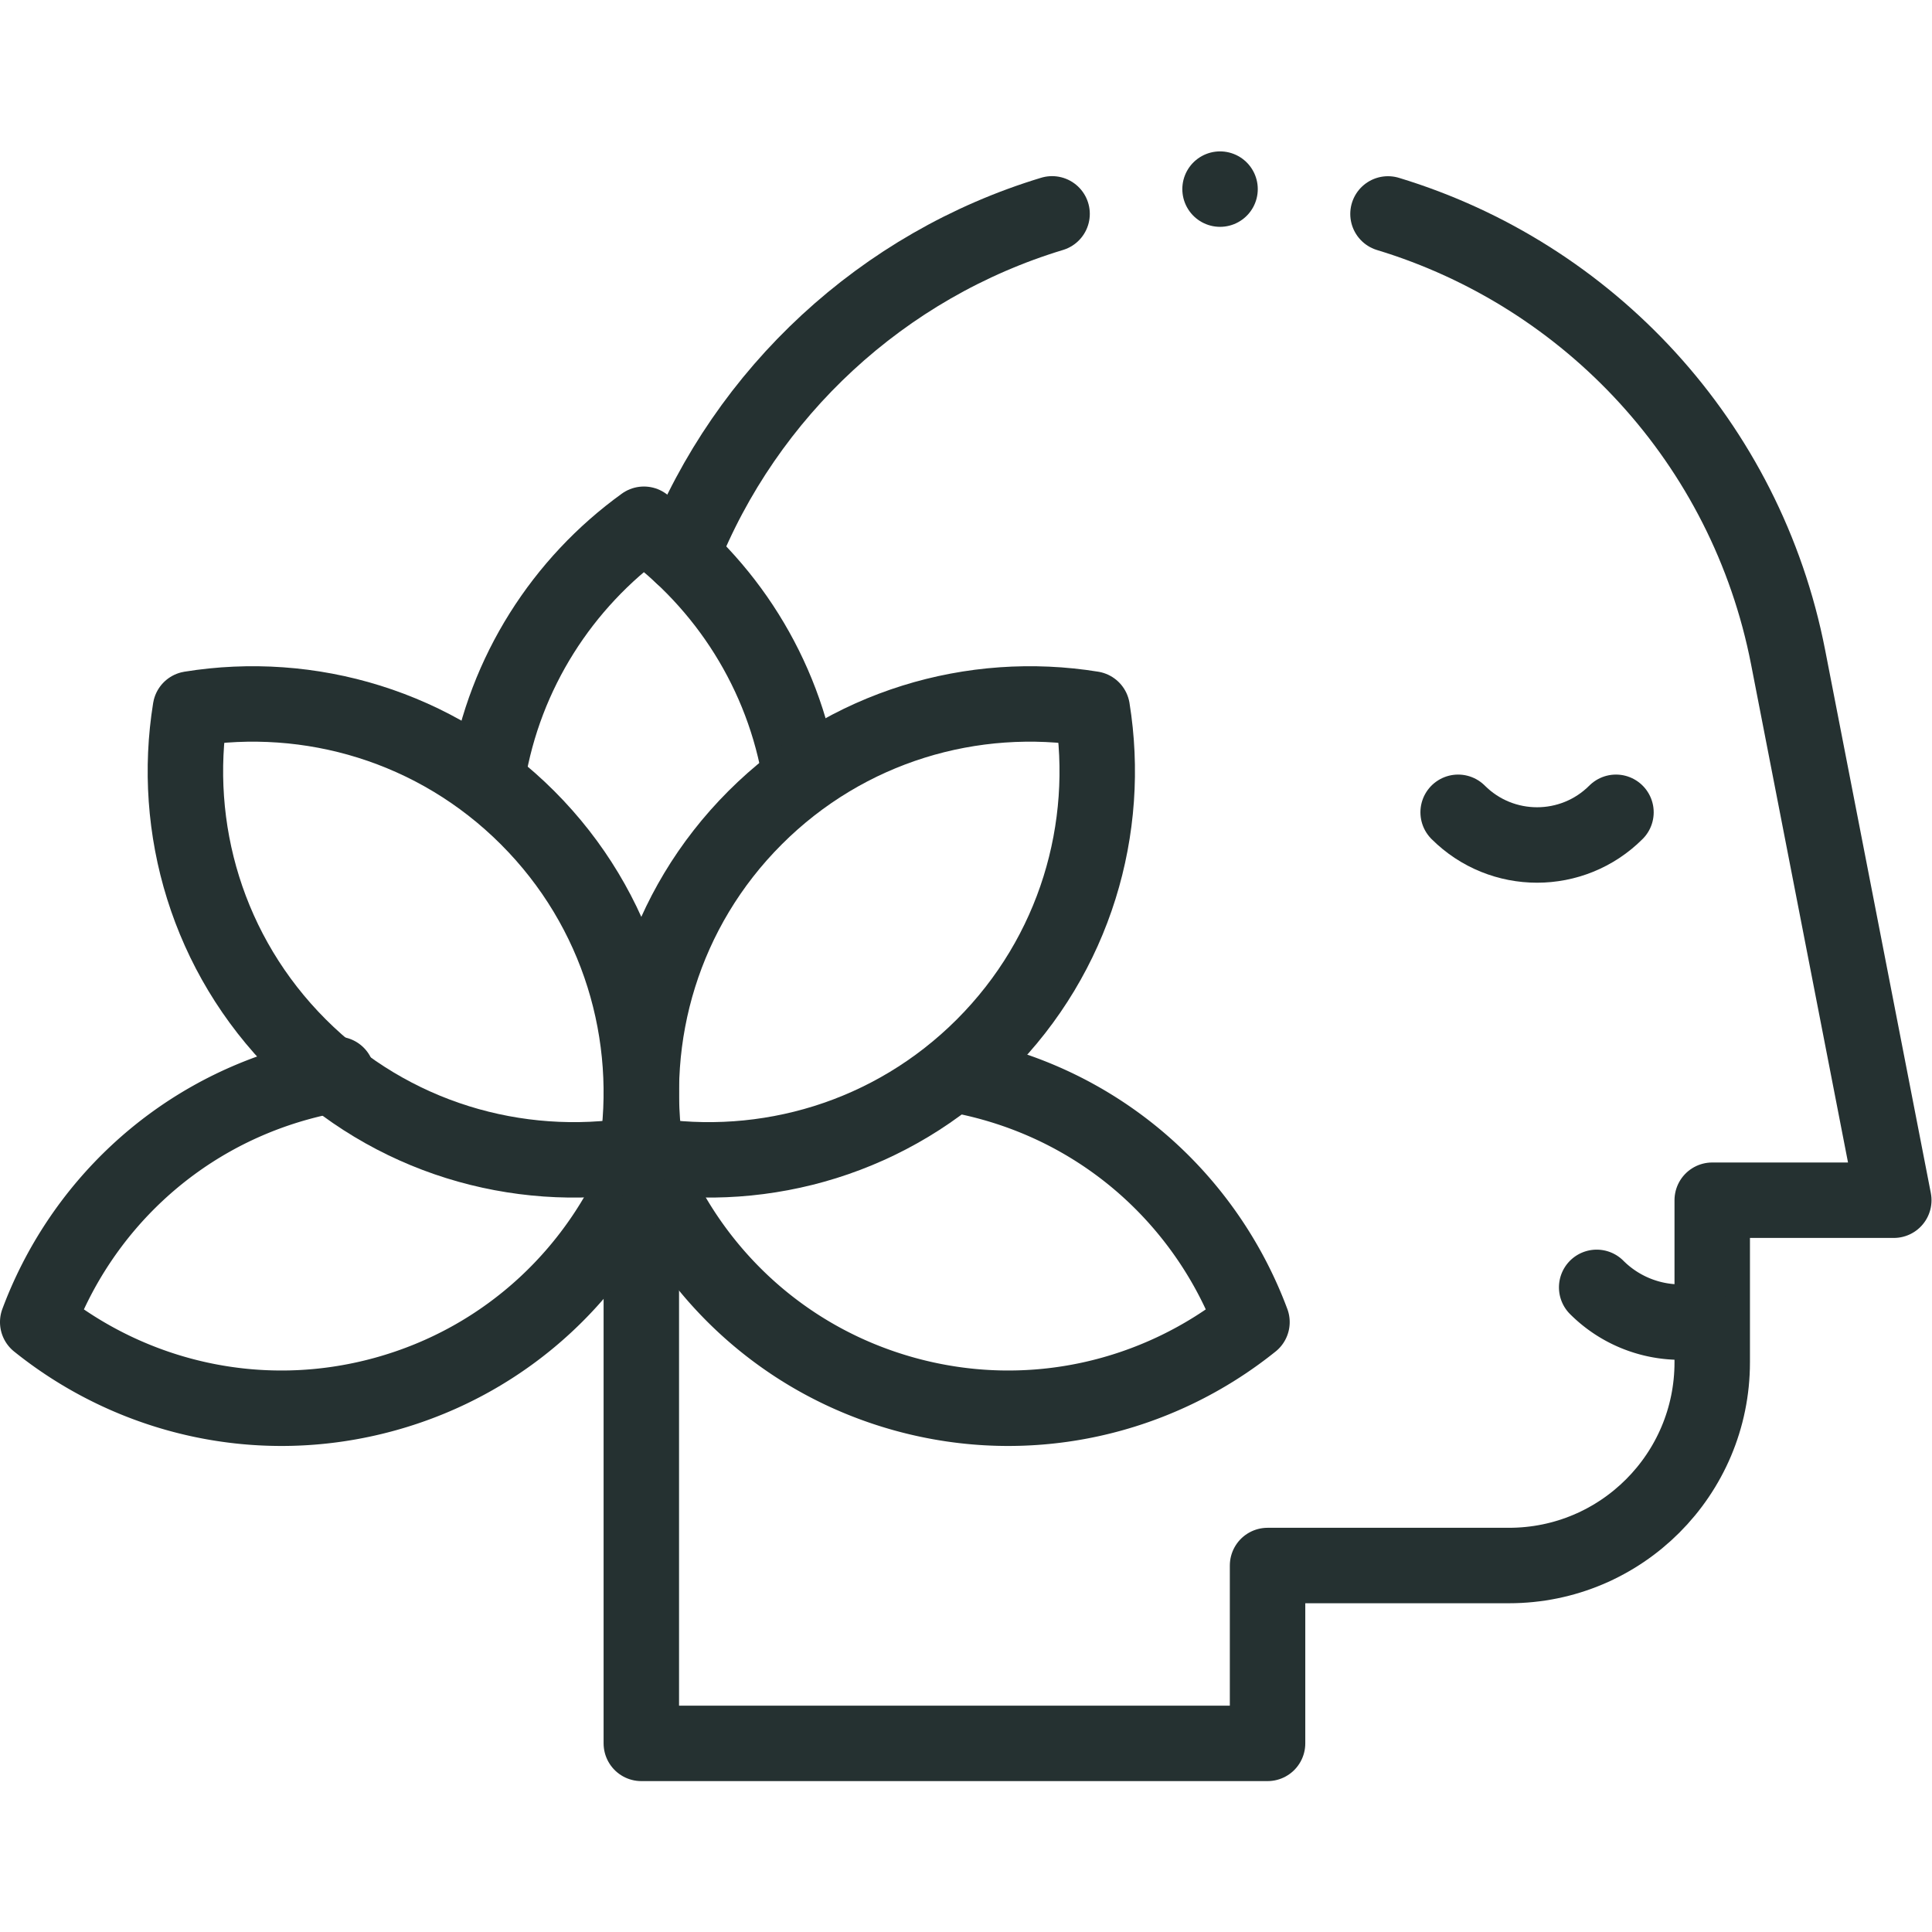
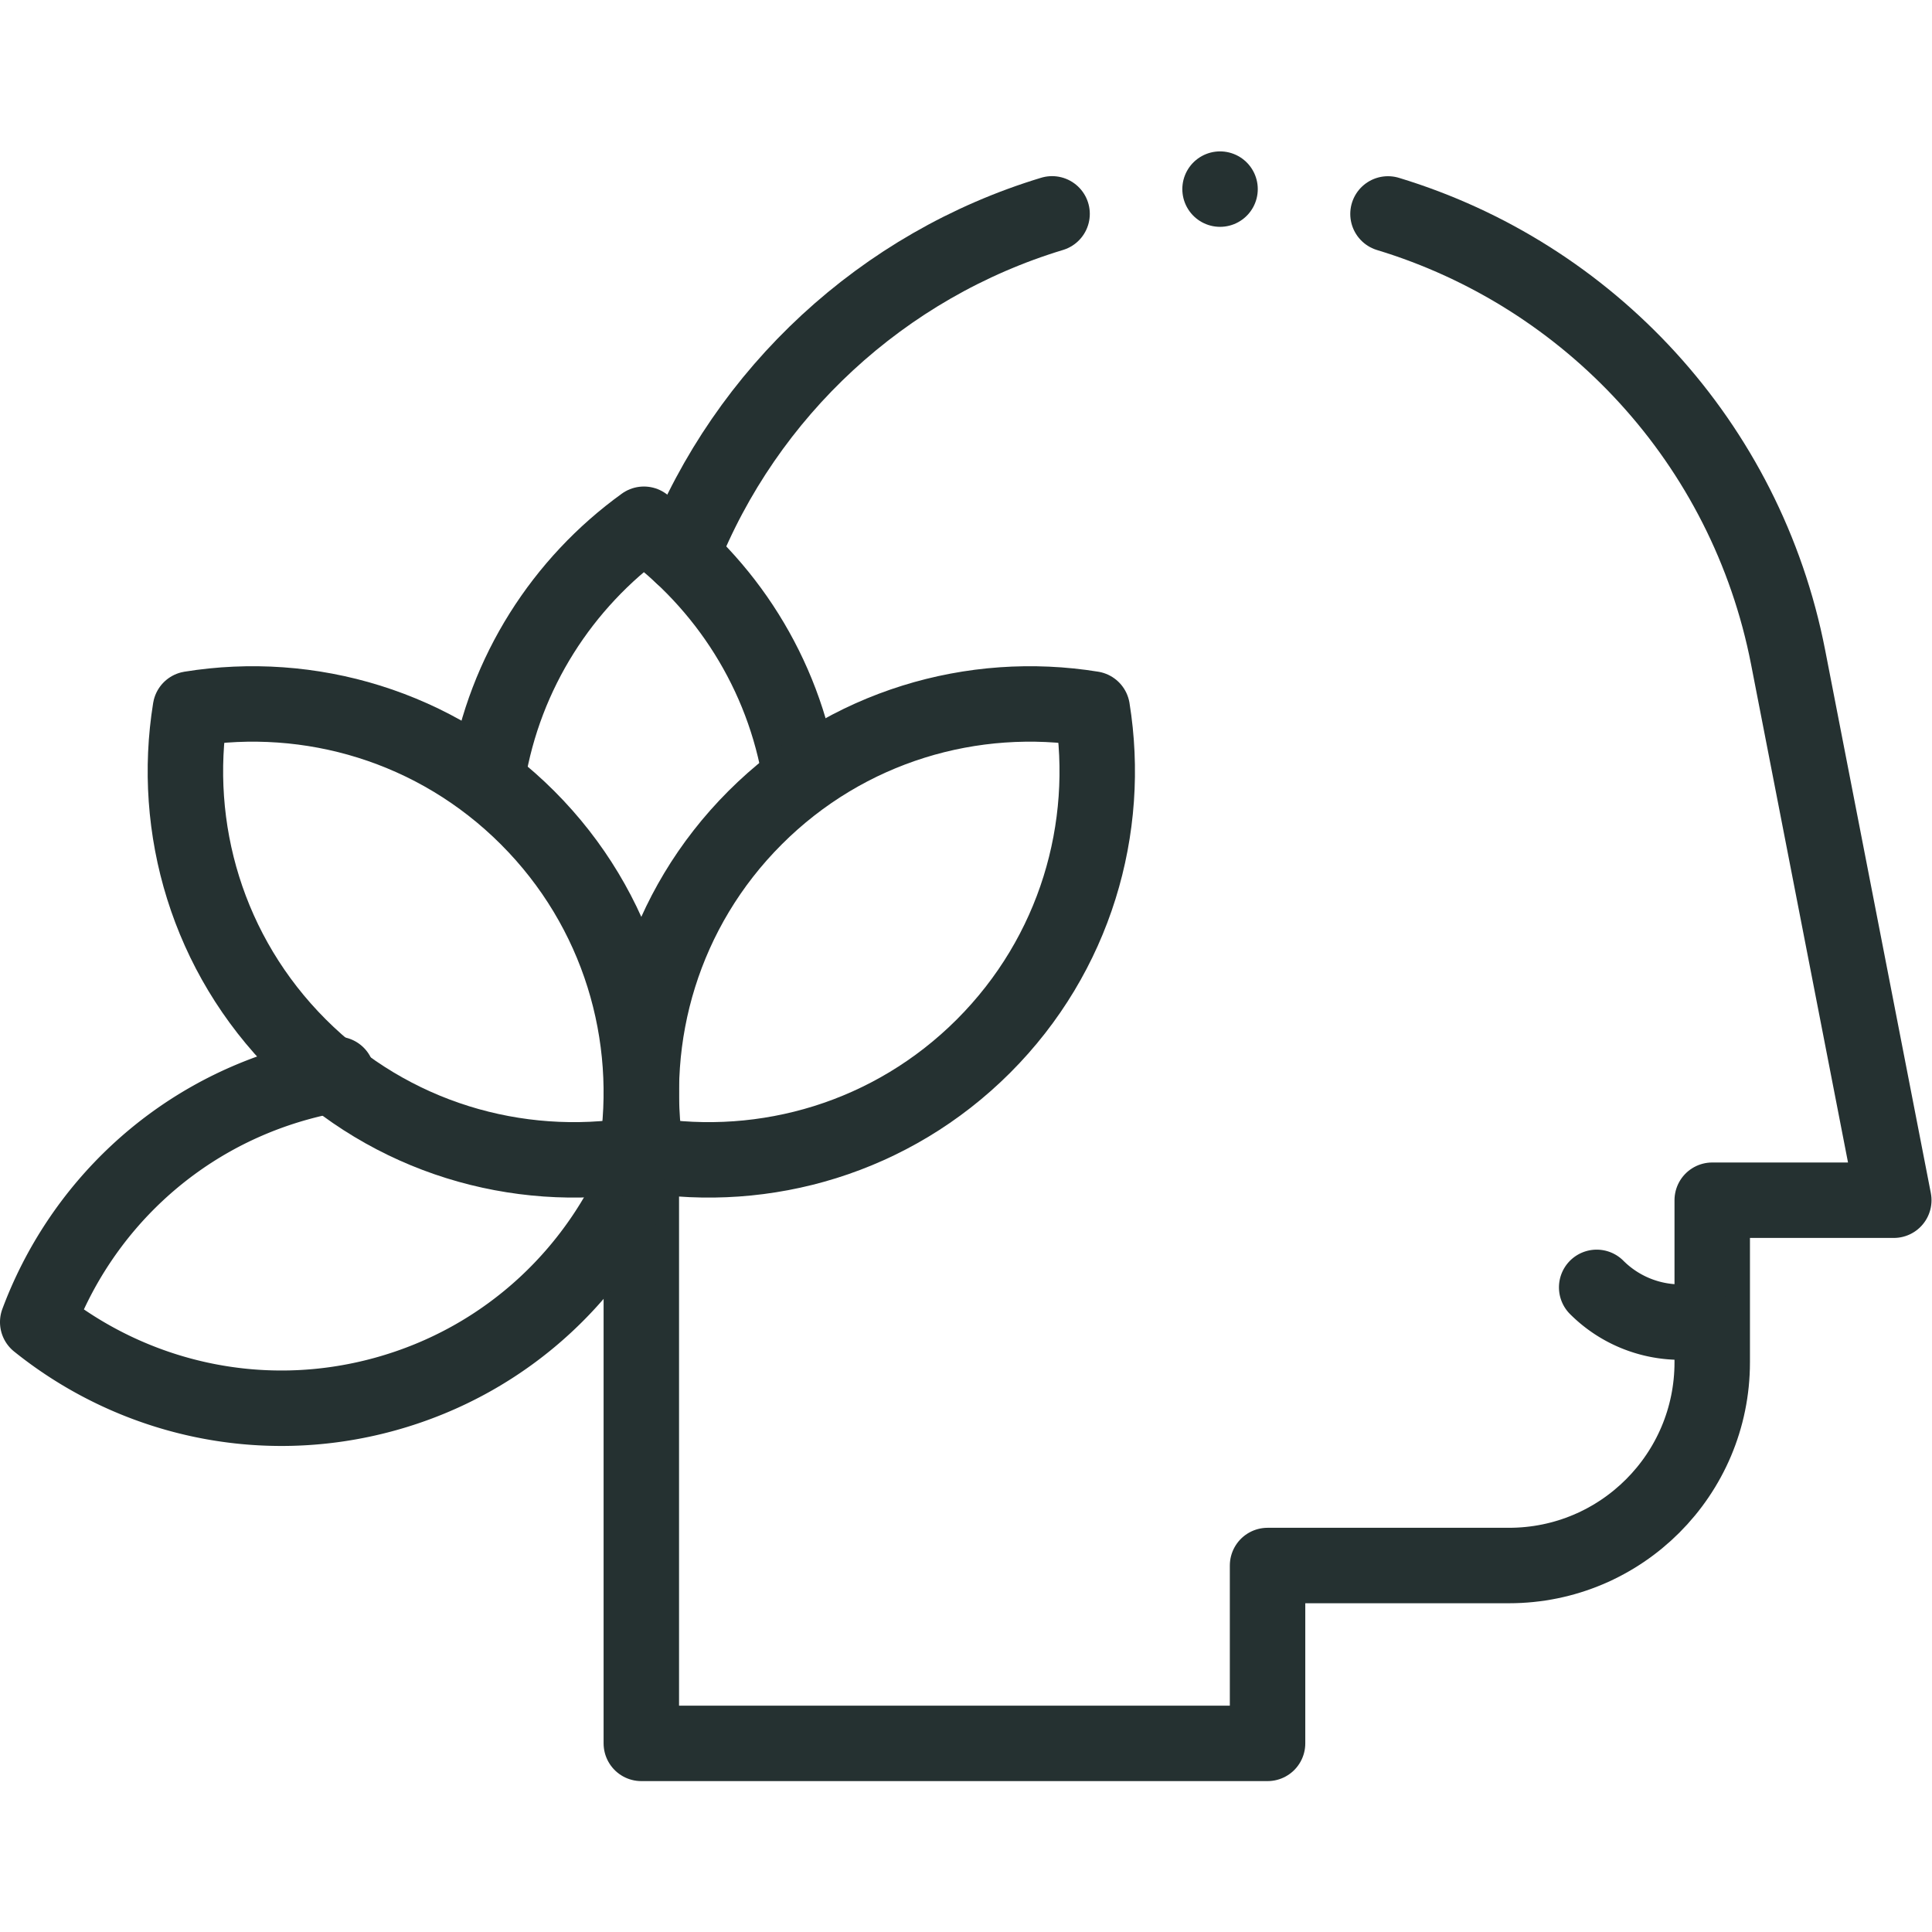
<svg xmlns="http://www.w3.org/2000/svg" version="1.1" width="512" height="512" x="0" y="0" viewBox="0 0 682.667 682.667" style="enable-background:new 0 0 512 512" xml:space="preserve" class="">
  <g>
    <defs>
      <clipPath id="a" clipPathUnits="userSpaceOnUse">
        <path d="M0 512h512V0H0Z" fill="#253131" data-original="#000000" />
      </clipPath>
    </defs>
    <g clip-path="url(#a)" transform="matrix(1.333 0 0 -1.333 0 682.667)">
      <path d="M0 0c53.247-16.143 94.983-60.575 106.066-117.52l28.01-143.92H85.948v-42.962c0-29.752-24.119-53.871-53.871-53.871h-64.001v-47.146h-166v147.25" style="stroke-width:20;stroke-linecap:round;stroke-linejoin:round;stroke-miterlimit:10;stroke-dasharray:none;stroke-opacity:1" transform="translate(367.924 455.419)" fill="none" stroke="#253131" stroke-width="20" stroke-linecap="round" stroke-linejoin="round" stroke-miterlimit="10" stroke-dasharray="none" stroke-opacity="" data-original="#000000" />
      <path d="M0 0c17.097 43.264 53.296 76.894 98.2 90.491" style="stroke-width:20;stroke-linecap:round;stroke-linejoin:round;stroke-miterlimit:10;stroke-dasharray:none;stroke-opacity:1" transform="translate(180.682 364.948)" fill="none" stroke="#253131" stroke-width="20" stroke-linecap="round" stroke-linejoin="round" stroke-miterlimit="10" stroke-dasharray="none" stroke-opacity="" data-original="#000000" />
-       <path d="M0 0c-11.553-11.553-30.283-11.553-41.836 0" style="stroke-width:20;stroke-linecap:round;stroke-linejoin:round;stroke-miterlimit:10;stroke-dasharray:none;stroke-opacity:1" transform="translate(428.356 296.807)" fill="none" stroke="#253131" stroke-width="20" stroke-linecap="round" stroke-linejoin="round" stroke-miterlimit="10" stroke-dasharray="none" stroke-opacity="" data-original="#000000" />
      <path d="M0 0h-4.416A31.426 31.426 0 0 0-26.64 9.206v0" style="stroke-width:20;stroke-linecap:round;stroke-linejoin:round;stroke-miterlimit:10;stroke-dasharray:none;stroke-opacity:1" transform="translate(449.884 161.669)" fill="none" stroke="#253131" stroke-width="20" stroke-linecap="round" stroke-linejoin="round" stroke-miterlimit="10" stroke-dasharray="none" stroke-opacity="" data-original="#000000" />
-       <path d="M0 0a104.04 104.04 0 0 0 10.09-2.244c33.184-9.121 58.071-33.477 69.245-63.433C54.419-85.712 20.58-93.924-12.604-84.802c-32.939 9.055-57.703 33.119-68.995 62.771" style="stroke-width:20;stroke-linecap:round;stroke-linejoin:round;stroke-miterlimit:10;stroke-dasharray:none;stroke-opacity:1" transform="translate(252.532 227.347)" fill="none" stroke="#253131" stroke-width="20" stroke-linecap="round" stroke-linejoin="round" stroke-miterlimit="10" stroke-dasharray="none" stroke-opacity="" data-original="#000000" />
      <path d="M0 0a104.04 104.04 0 0 1-10.09-2.244c-33.184-9.121-58.071-33.477-69.245-63.433 24.916-20.035 58.755-28.247 91.939-19.125 32.939 9.055 57.703 33.119 68.995 62.771" style="stroke-width:20;stroke-linecap:round;stroke-linejoin:round;stroke-miterlimit:10;stroke-dasharray:none;stroke-opacity:1" transform="translate(89.335 227.347)" fill="none" stroke="#253131" stroke-width="20" stroke-linecap="round" stroke-linejoin="round" stroke-miterlimit="10" stroke-dasharray="none" stroke-opacity="" data-original="#000000" />
      <path d="M0 0c-4.453 27.512-19.81 51.364-41.483 67.011C-63.042 51.447-78.351 27.765-82.895.437" style="stroke-width:20;stroke-linecap:round;stroke-linejoin:round;stroke-miterlimit:10;stroke-dasharray:none;stroke-opacity:1" transform="translate(212.167 306.152)" fill="none" stroke="#253131" stroke-width="20" stroke-linecap="round" stroke-linejoin="round" stroke-miterlimit="10" stroke-dasharray="none" stroke-opacity="" data-original="#000000" />
      <path d="M0 0c-24.335-24.335-33.927-57.809-28.829-89.372 31.563-5.098 65.037 4.494 89.372 28.829C84.878-36.208 94.47-2.734 89.372 28.829 57.809 33.927 24.335 24.335 0 0Z" style="stroke-width:20;stroke-linecap:round;stroke-linejoin:round;stroke-miterlimit:10;stroke-dasharray:none;stroke-opacity:1" transform="translate(200.155 295.373)" fill="none" stroke="#253131" stroke-width="20" stroke-linecap="round" stroke-linejoin="round" stroke-miterlimit="10" stroke-dasharray="none" stroke-opacity="" data-original="#000000" />
      <path d="M0 0c24.335-24.335 33.927-57.809 28.829-89.372-31.563-5.098-65.037 4.494-89.372 28.829C-84.878-36.208-94.47-2.734-89.372 28.829-57.809 33.927-24.335 24.335 0 0Z" style="stroke-width:20;stroke-linecap:round;stroke-linejoin:round;stroke-miterlimit:10;stroke-dasharray:none;stroke-opacity:1" transform="translate(139.844 295.373)" fill="none" stroke="#253131" stroke-width="20" stroke-linecap="round" stroke-linejoin="round" stroke-miterlimit="10" stroke-dasharray="none" stroke-opacity="" data-original="#000000" />
      <path d="M0 0v0" style="stroke-width:20;stroke-linecap:round;stroke-linejoin:round;stroke-miterlimit:10;stroke-dasharray:none;stroke-opacity:1" transform="translate(323.407 462)" fill="none" stroke="#253131" stroke-width="20" stroke-linecap="round" stroke-linejoin="round" stroke-miterlimit="10" stroke-dasharray="none" stroke-opacity="" data-original="#000000" />
    </g>
  </g>
</svg>